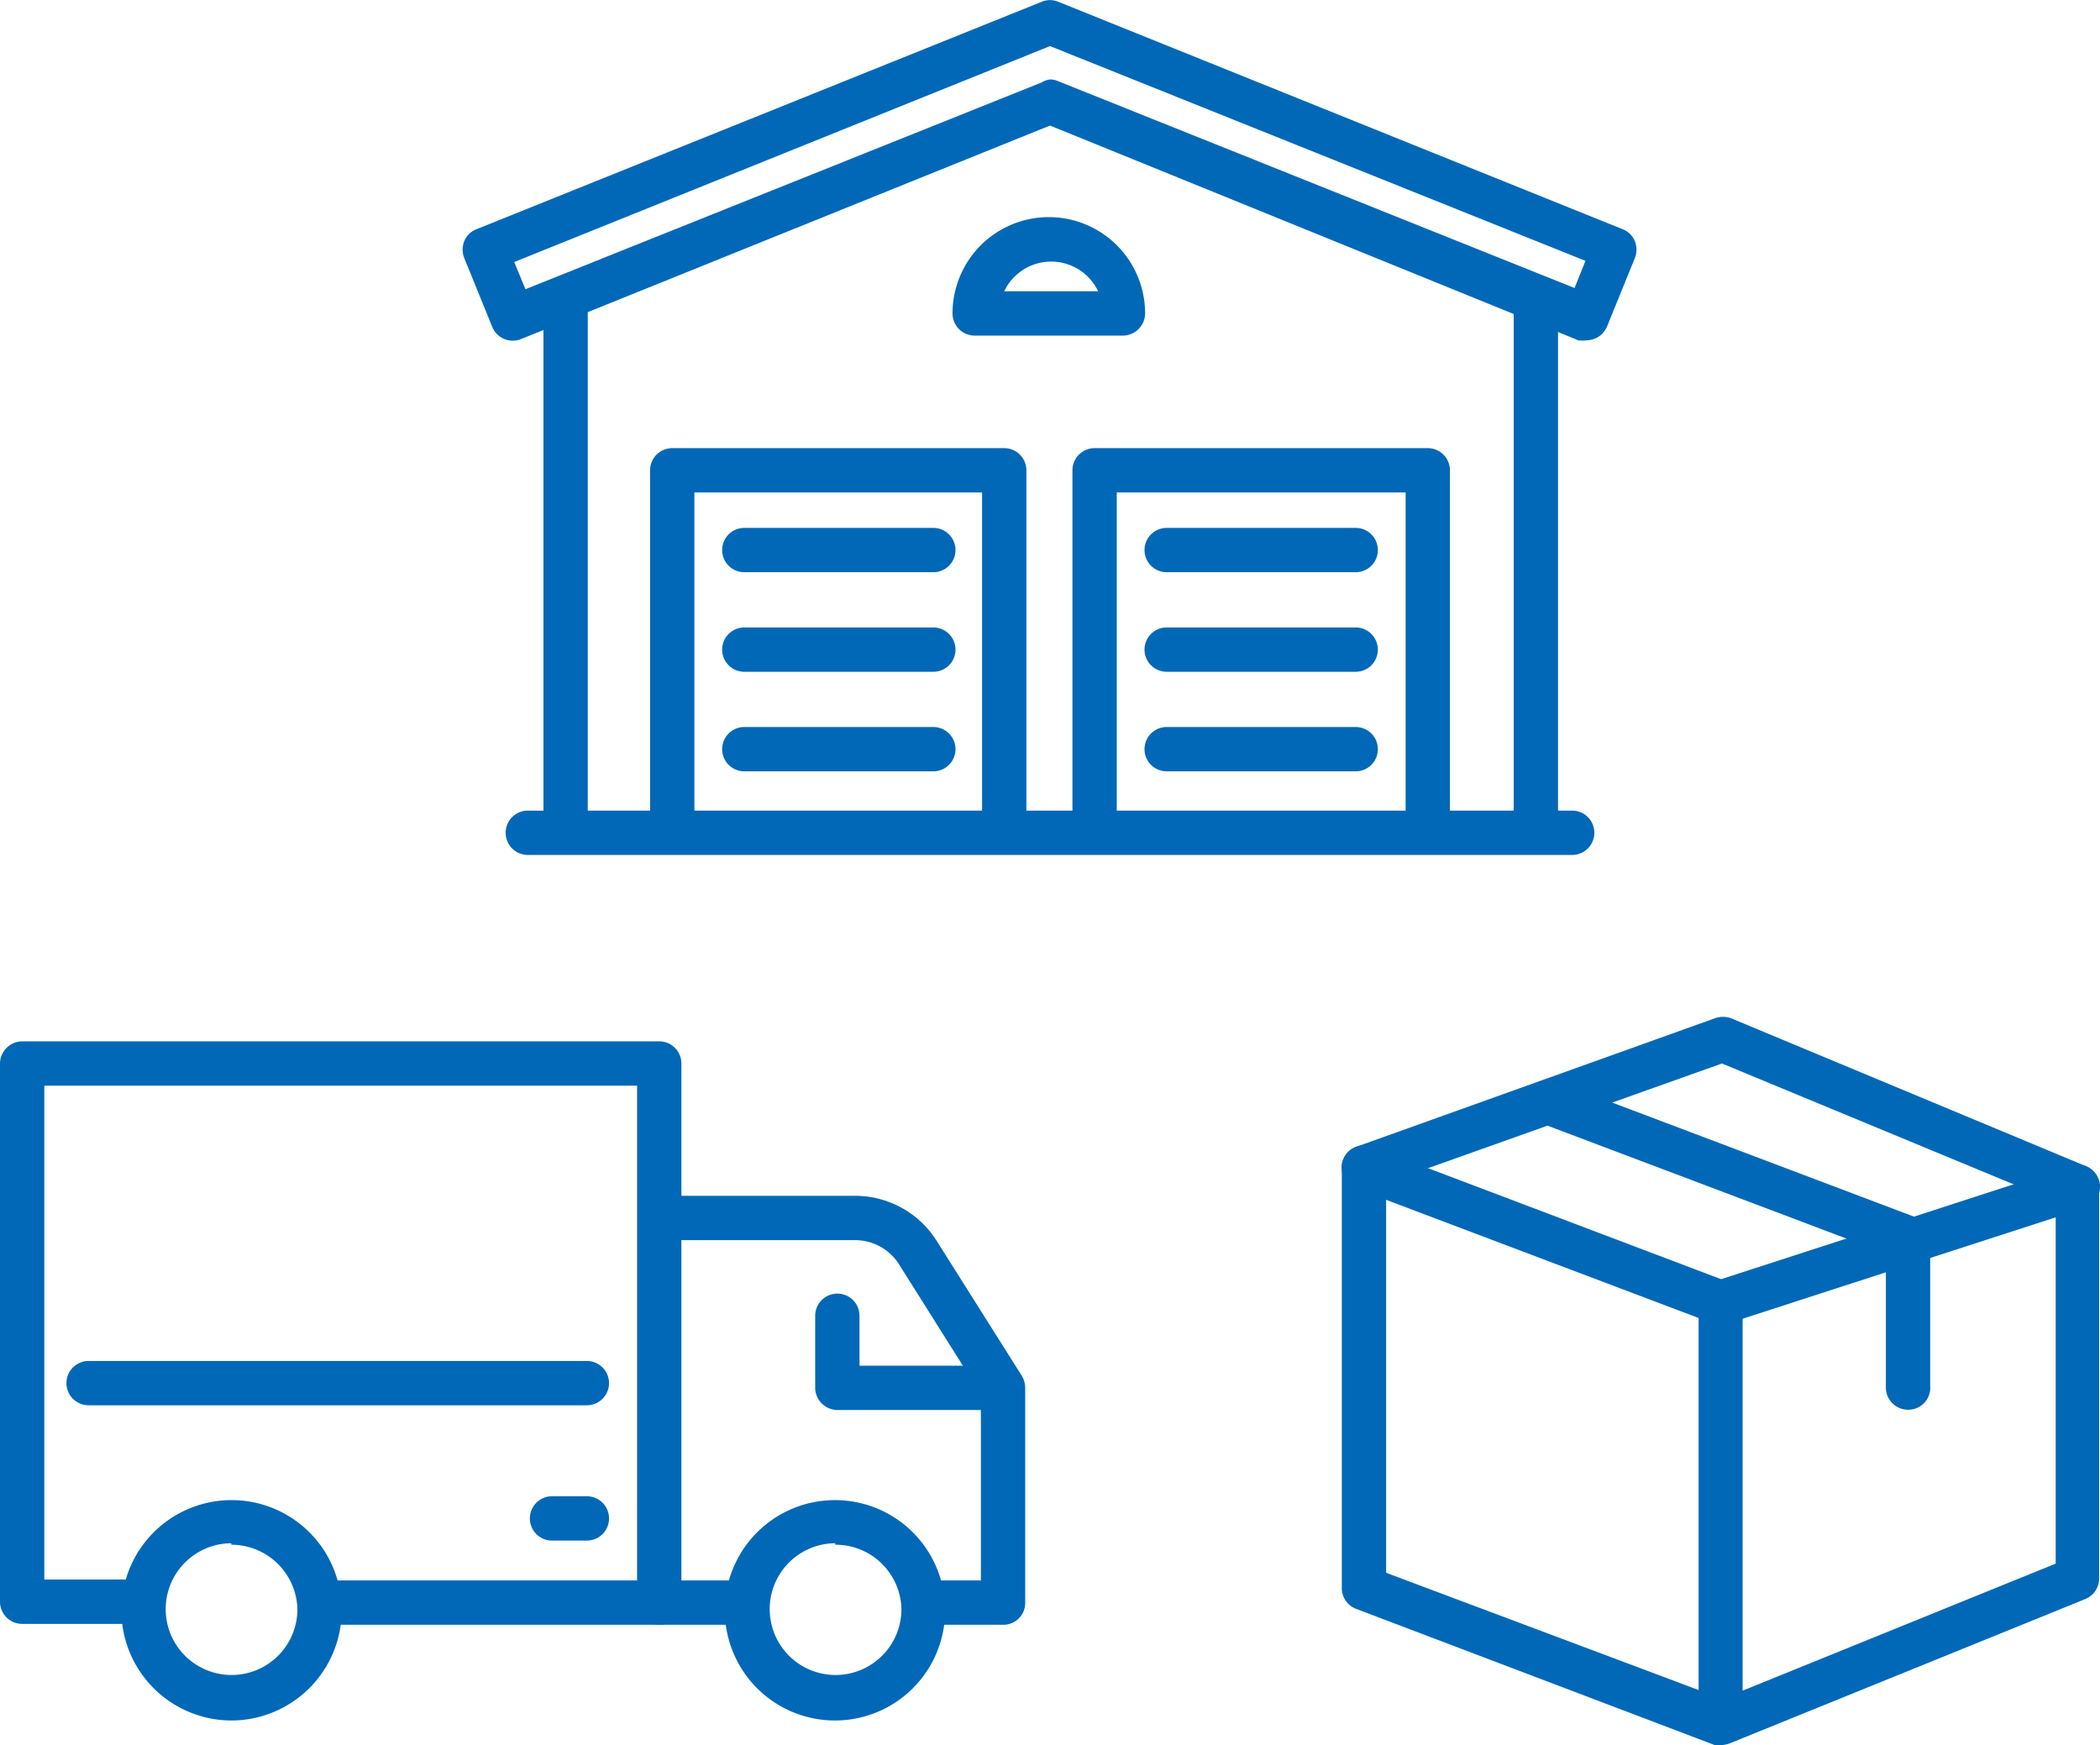
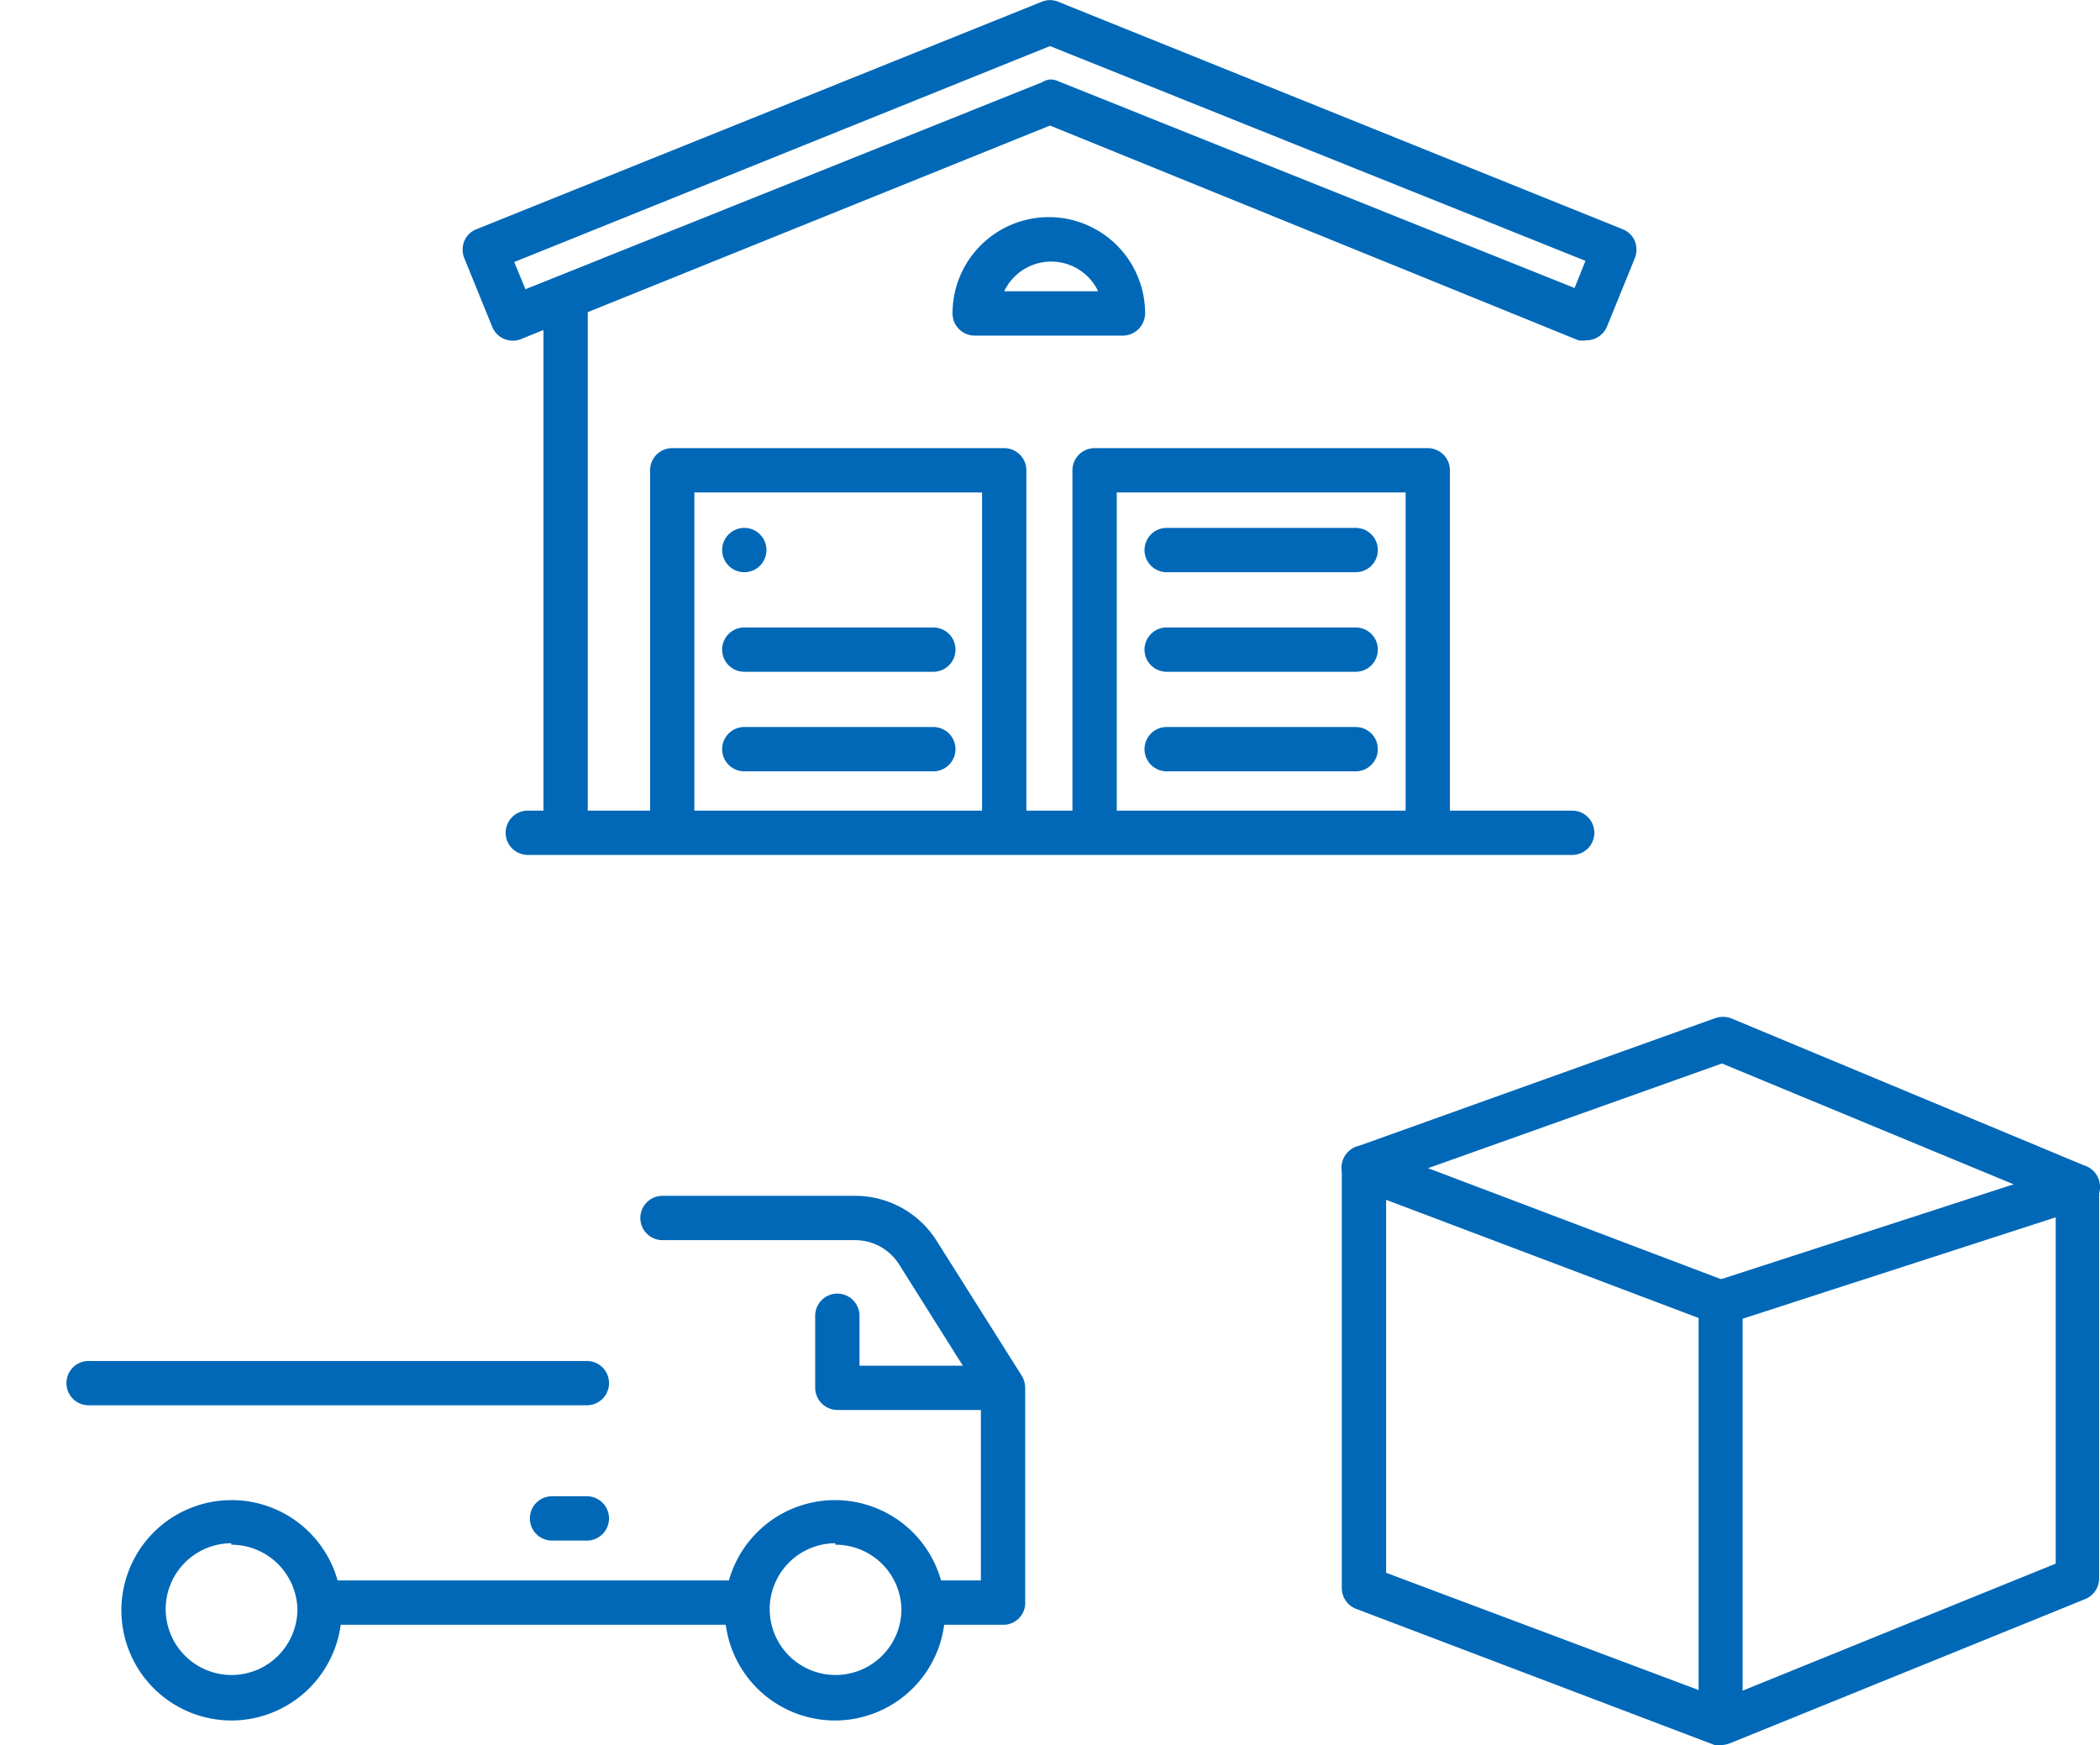
<svg xmlns="http://www.w3.org/2000/svg" viewBox="0 0 71.1 59.07">
  <defs>
    <style>.cls-1{fill:#0068b7;}</style>
  </defs>
  <g id="レイヤー_2" data-name="レイヤー 2">
    <g id="レイヤー_1-2" data-name="レイヤー 1">
      <path class="cls-1" d="M58.32,59.07a.86.86,0,0,1-.27,0L45.91,54.46a.75.75,0,0,1-.48-.7V39.53a.75.75,0,0,1,.49-.71l12.14-4.35a.8.8,0,0,1,.55,0l12,5a.73.73,0,0,1,.46.69V53.43a.75.75,0,0,1-.47.7L58.6,59A.92.92,0,0,1,58.32,59.07ZM46.93,53.24l11.38,4.27L69.6,52.93V40.68L58.3,36,46.93,40.05Z" />
      <path class="cls-1" d="M58.26,58.56a.76.76,0,0,1-.75-.75V44.1a.75.75,0,0,1,.52-.72l12.09-3.92a.75.75,0,0,1,.46,1.43L59,44.64V57.81A.75.75,0,0,1,58.26,58.56Z" />
      <path class="cls-1" d="M58.26,44.85A.75.75,0,0,1,58,44.8L45.91,40.23a.75.75,0,0,1,.53-1.41L58.53,43.4a.73.73,0,0,1,.43,1A.74.74,0,0,1,58.26,44.85Z" />
-       <path class="cls-1" d="M64.6,47.72a.75.75,0,0,1-.75-.75V42.43l-11.6-4.38a.75.75,0,0,1,.53-1.41l12.09,4.57a.75.75,0,0,1,.48.71v5A.74.74,0,0,1,64.6,47.72Z" />
      <path class="cls-1" d="M7.83,58.24a3.73,3.73,0,1,1,3.74-3.72A3.74,3.74,0,0,1,7.83,58.24Zm0-6a2.23,2.23,0,1,0,2.24,2.23A2.24,2.24,0,0,0,7.83,52.29Z" />
      <path class="cls-1" d="M28.28,58.24A3.73,3.73,0,1,1,32,54.52,3.73,3.73,0,0,1,28.28,58.24Zm0-6a2.23,2.23,0,1,0,2.24,2.23A2.23,2.23,0,0,0,28.28,52.29Z" />
      <path class="cls-1" d="M34,55H31.28a.75.75,0,0,1,0-1.5h1.93V47.2l-2.77-4.4a1.76,1.76,0,0,0-1.5-.82H22.43a.75.75,0,0,1,0-1.5h6.51A3.26,3.26,0,0,1,31.71,42l2.89,4.58a.8.8,0,0,1,.11.4v7.24A.74.74,0,0,1,34,55Z" />
      <path class="cls-1" d="M25.08,55H10.88a.75.75,0,1,1,0-1.5h14.2a.75.75,0,0,1,0,1.5Z" />
-       <path class="cls-1" d="M22.32,55a.75.75,0,0,1-.75-.75V36.75H1.5V53.47H4.64a.75.75,0,1,1,0,1.5H.75A.75.75,0,0,1,0,54.22V36a.76.76,0,0,1,.75-.75H22.32a.75.75,0,0,1,.75.75V54.22A.74.74,0,0,1,22.32,55Z" />
      <path class="cls-1" d="M19.87,47.57H3a.75.75,0,0,1,0-1.5H19.87a.75.75,0,0,1,0,1.5Z" />
      <path class="cls-1" d="M19.87,52.15H18.69a.75.75,0,0,1,0-1.5h1.18a.75.75,0,0,1,0,1.5Z" />
      <path class="cls-1" d="M33.71,47.73H28.35A.76.76,0,0,1,27.6,47V44.54a.75.75,0,0,1,1.5,0v1.69h4.61a.75.75,0,0,1,0,1.5Z" />
      <path class="cls-1" d="M53.72,11.52a1,1,0,0,1-.28,0L35.55,4.25,17.66,11.47a.75.75,0,0,1-1-.42l-.94-2.31a.78.78,0,0,1,0-.58.73.73,0,0,1,.41-.4L35.27.06a.73.73,0,0,1,.56,0L54.94,7.76a.73.73,0,0,1,.41.4.78.78,0,0,1,0,.58l-.94,2.31A.76.76,0,0,1,53.72,11.52ZM35.55,2.69a.67.67,0,0,1,.28.06l17.48,7,.37-.92L35.55,1.56,17.41,8.87l.38.92,17.48-7A.67.67,0,0,1,35.55,2.69Z" />
      <path class="cls-1" d="M19.15,28.81a.75.75,0,0,1-.75-.75V10.14a.75.75,0,0,1,1.5,0V28.06A.76.76,0,0,1,19.15,28.81Z" />
-       <path class="cls-1" d="M52,28.81a.76.76,0,0,1-.75-.75V10.14a.75.75,0,0,1,1.5,0V28.06A.75.75,0,0,1,52,28.81Z" />
      <path class="cls-1" d="M53.23,28.94H17.87a.75.75,0,0,1,0-1.5H53.23a.75.75,0,0,1,0,1.5Z" />
      <path class="cls-1" d="M34,28.81a.75.75,0,0,1-.75-.75V16.67H23.51V28.06a.75.75,0,0,1-1.5,0V15.92a.75.75,0,0,1,.75-.75H34a.75.75,0,0,1,.75.75V28.06A.76.76,0,0,1,34,28.81Z" />
-       <path class="cls-1" d="M31.6,19.37H25.2a.75.75,0,0,1,0-1.5h6.4a.75.75,0,0,1,0,1.5Z" />
+       <path class="cls-1" d="M31.6,19.37H25.2a.75.75,0,0,1,0-1.5a.75.75,0,0,1,0,1.5Z" />
      <path class="cls-1" d="M31.6,22.74H25.2a.75.75,0,0,1,0-1.5h6.4a.75.75,0,0,1,0,1.5Z" />
      <path class="cls-1" d="M31.6,26.11H25.2a.75.75,0,0,1,0-1.5h6.4a.75.75,0,0,1,0,1.5Z" />
      <path class="cls-1" d="M48.34,28.81a.75.75,0,0,1-.75-.75V16.67H37.81V28.06a.75.75,0,1,1-1.5,0V15.92a.75.75,0,0,1,.75-.75H48.34a.75.75,0,0,1,.75.75V28.06A.76.76,0,0,1,48.34,28.81Z" />
      <path class="cls-1" d="M45.9,19.37H39.5a.75.75,0,0,1,0-1.5h6.4a.75.75,0,0,1,0,1.5Z" />
      <path class="cls-1" d="M45.9,22.74H39.5a.75.75,0,0,1,0-1.5h6.4a.75.75,0,0,1,0,1.5Z" />
      <path class="cls-1" d="M45.9,26.11H39.5a.75.75,0,0,1,0-1.5h6.4a.75.75,0,0,1,0,1.5Z" />
      <path class="cls-1" d="M38.06,11.36H33a.75.75,0,0,1-.75-.75,3.26,3.26,0,0,1,6.52,0A.76.76,0,0,1,38.06,11.36ZM34,9.86h3.18a1.76,1.76,0,0,0-3.18,0Z" />
    </g>
  </g>
</svg>